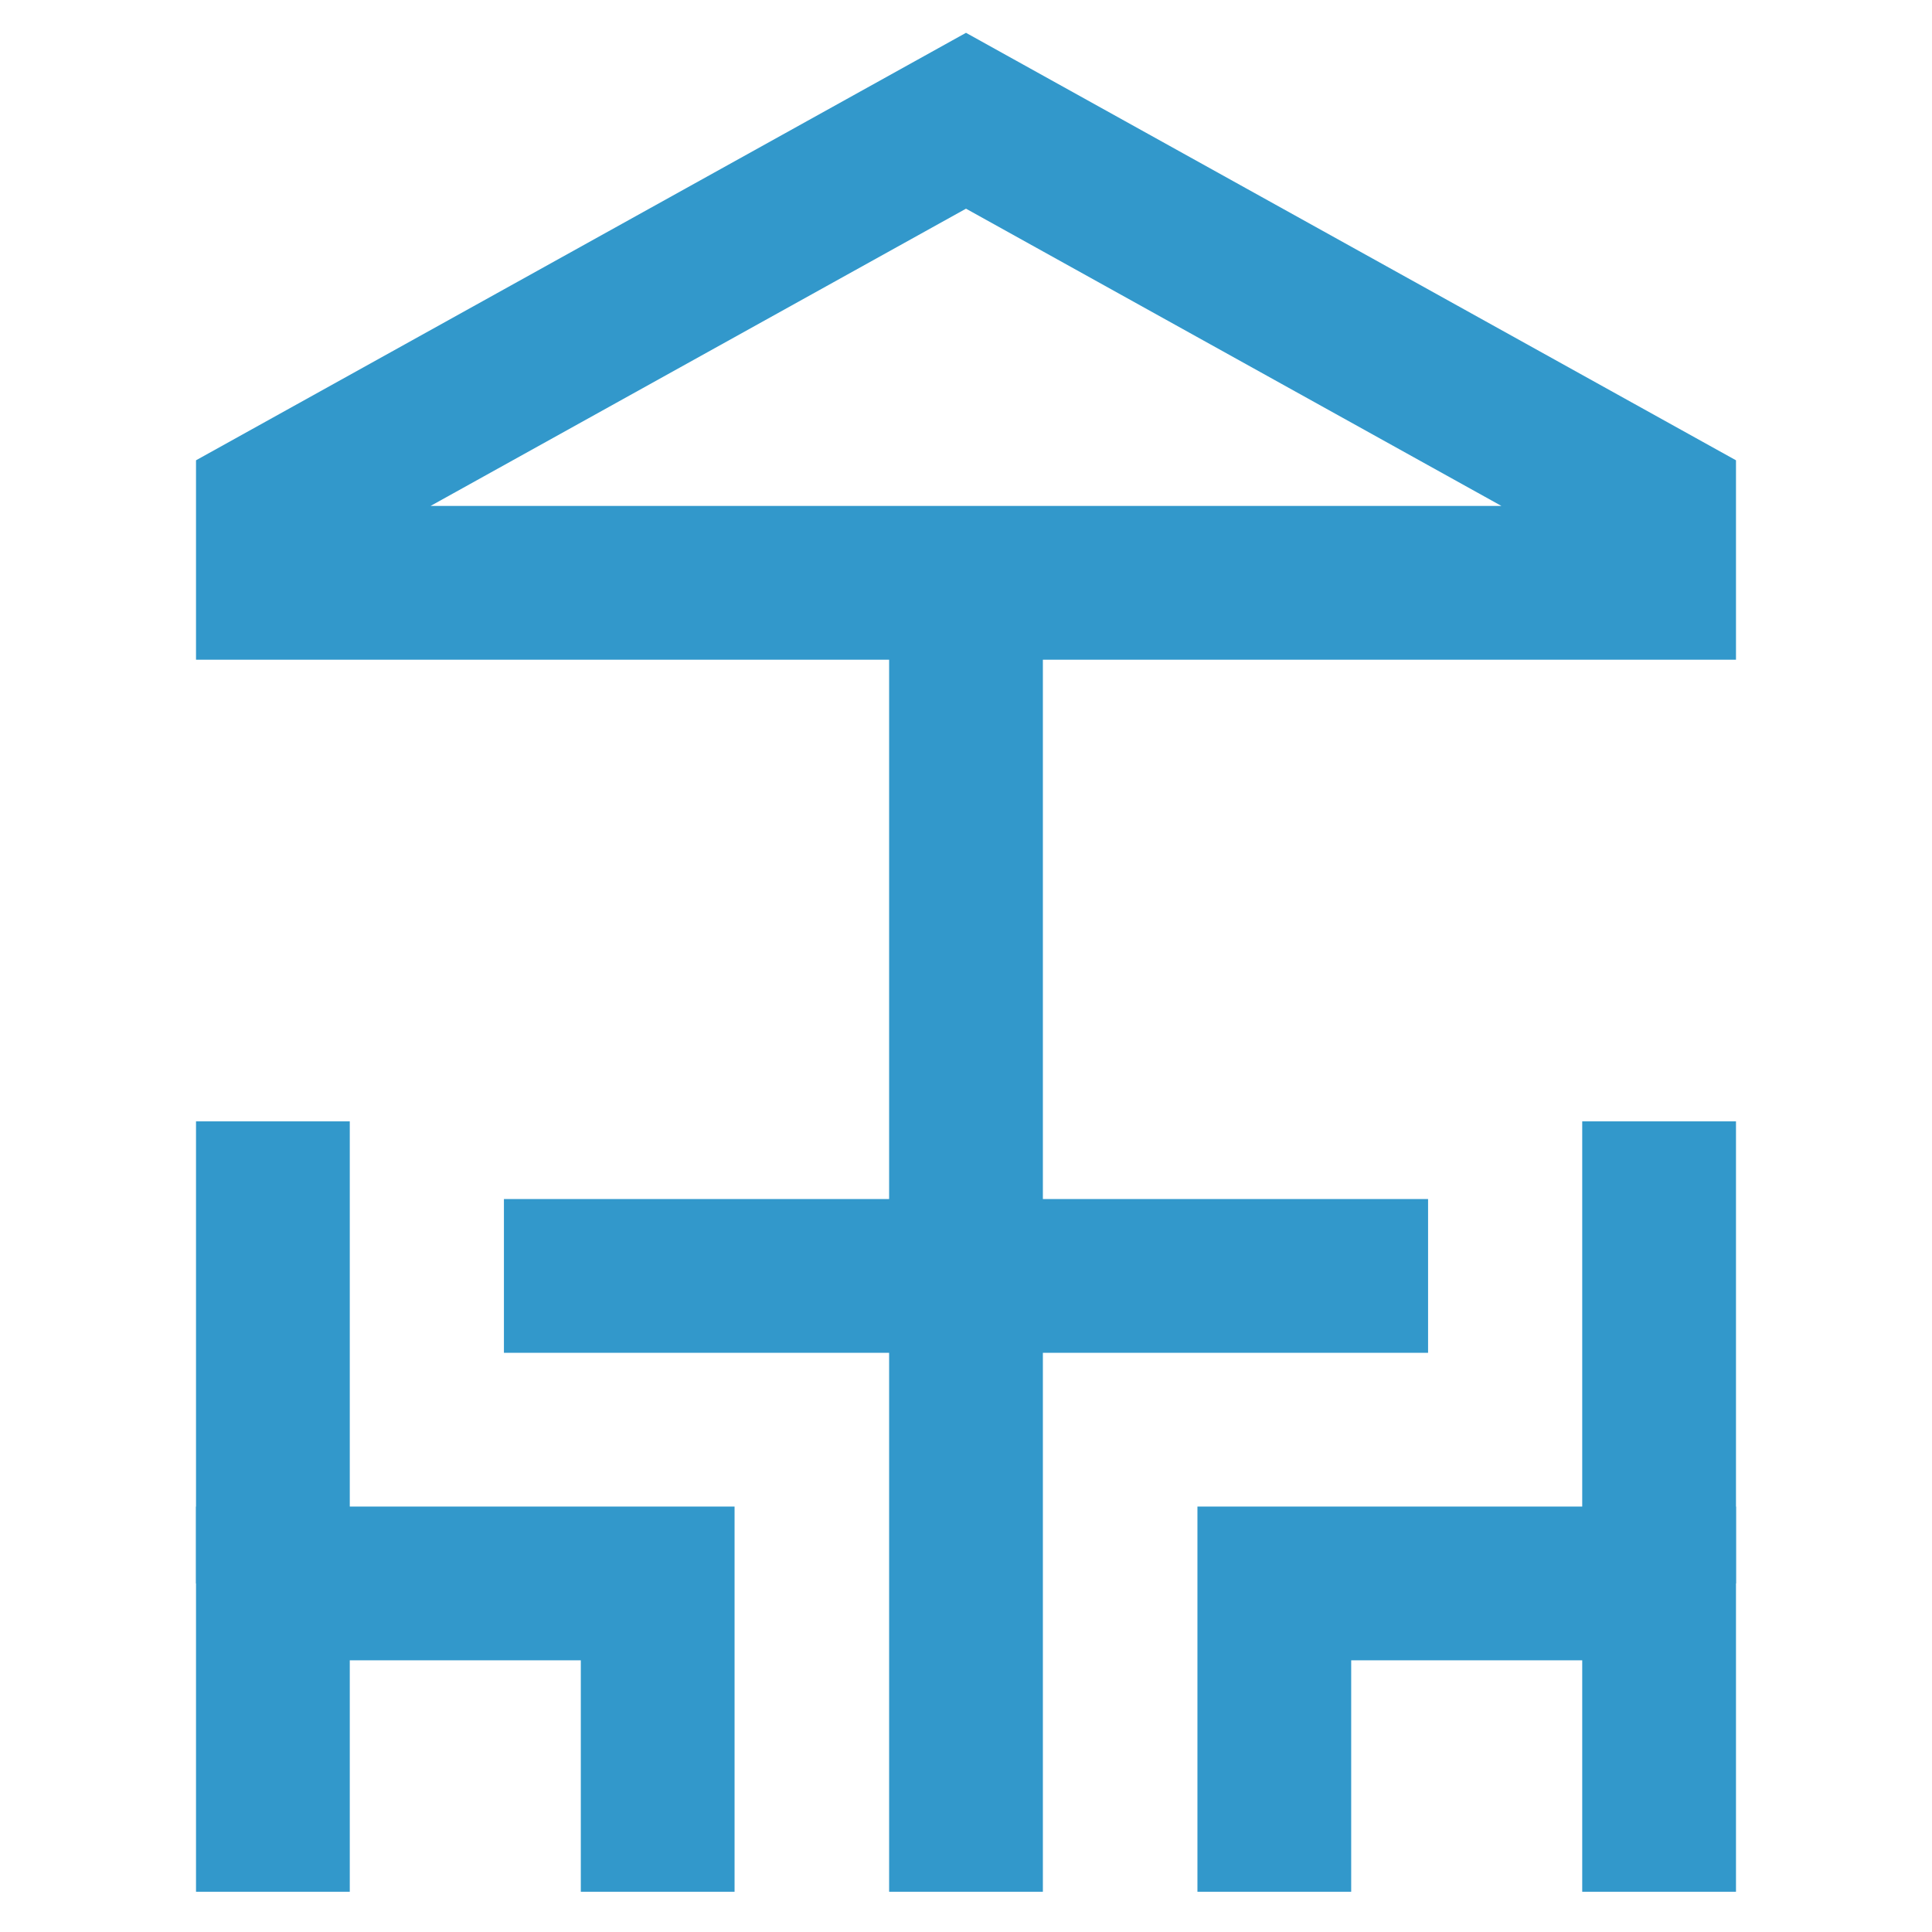
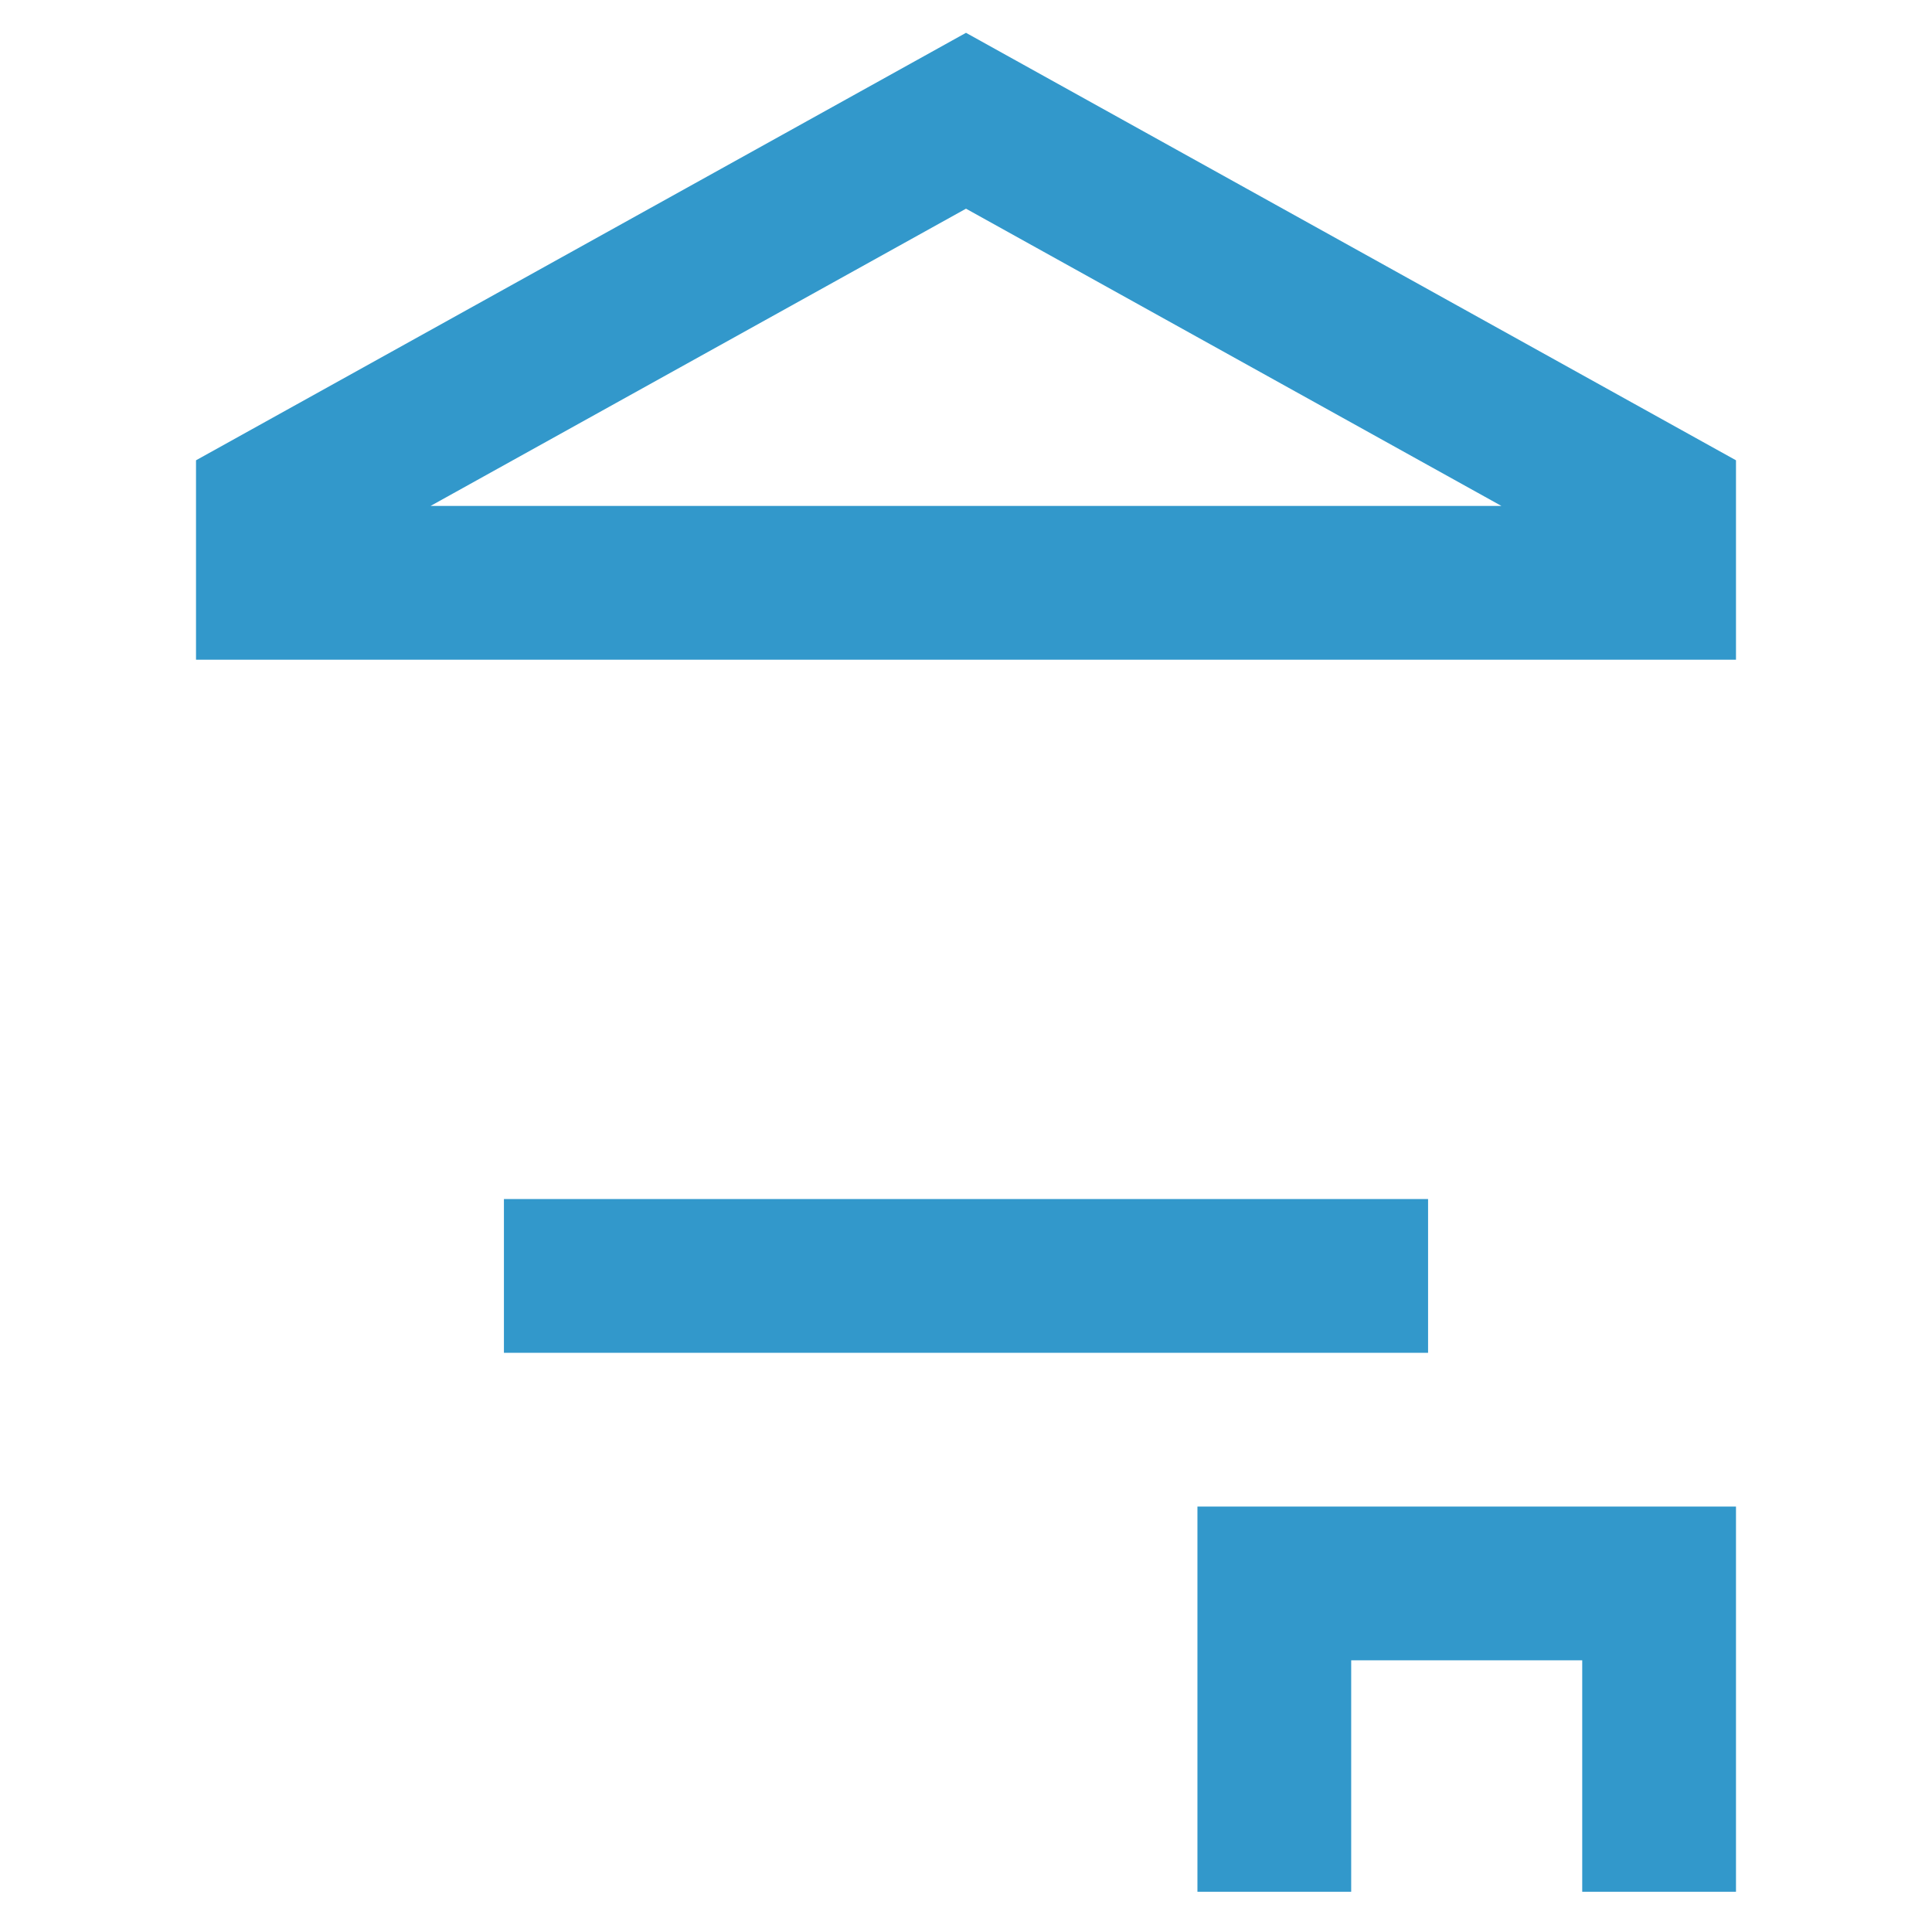
<svg xmlns="http://www.w3.org/2000/svg" width="64px" height="64px" viewBox="0 0 24 24" id="Layer_1" data-name="Layer 1" fill="#3298cb">
  <g id="SVGRepo_bgCarrier" stroke-width="0" />
  <g id="SVGRepo_tracerCarrier" stroke-linecap="round" stroke-linejoin="round" />
  <g id="SVGRepo_iconCarrier">
    <defs>
      <style>.cls-1{fill:none;stroke:#3298cb;stroke-miterlimit:10;stroke-width:1.91px;}</style>
    </defs>
    <polygon class="cls-1" points="20.61 7.24 3.39 7.24 3.39 6.28 12 1.5 20.61 6.28 20.61 7.24" />
-     <line class="cls-1" x1="12" y1="7.24" x2="12" y2="23.5" />
    <polyline class="cls-1" points="15.83 23.5 15.83 19.67 20.61 19.67 20.61 23.5" />
-     <line class="cls-1" x1="20.61" y1="13.93" x2="20.61" y2="19.67" />
-     <polyline class="cls-1" points="8.17 23.5 8.17 19.67 3.39 19.67 3.39 23.5" />
-     <line class="cls-1" x1="3.39" y1="13.93" x2="3.39" y2="19.67" />
    <line class="cls-1" x1="6.26" y1="15.85" x2="17.74" y2="15.85" />
  </g>
</svg>